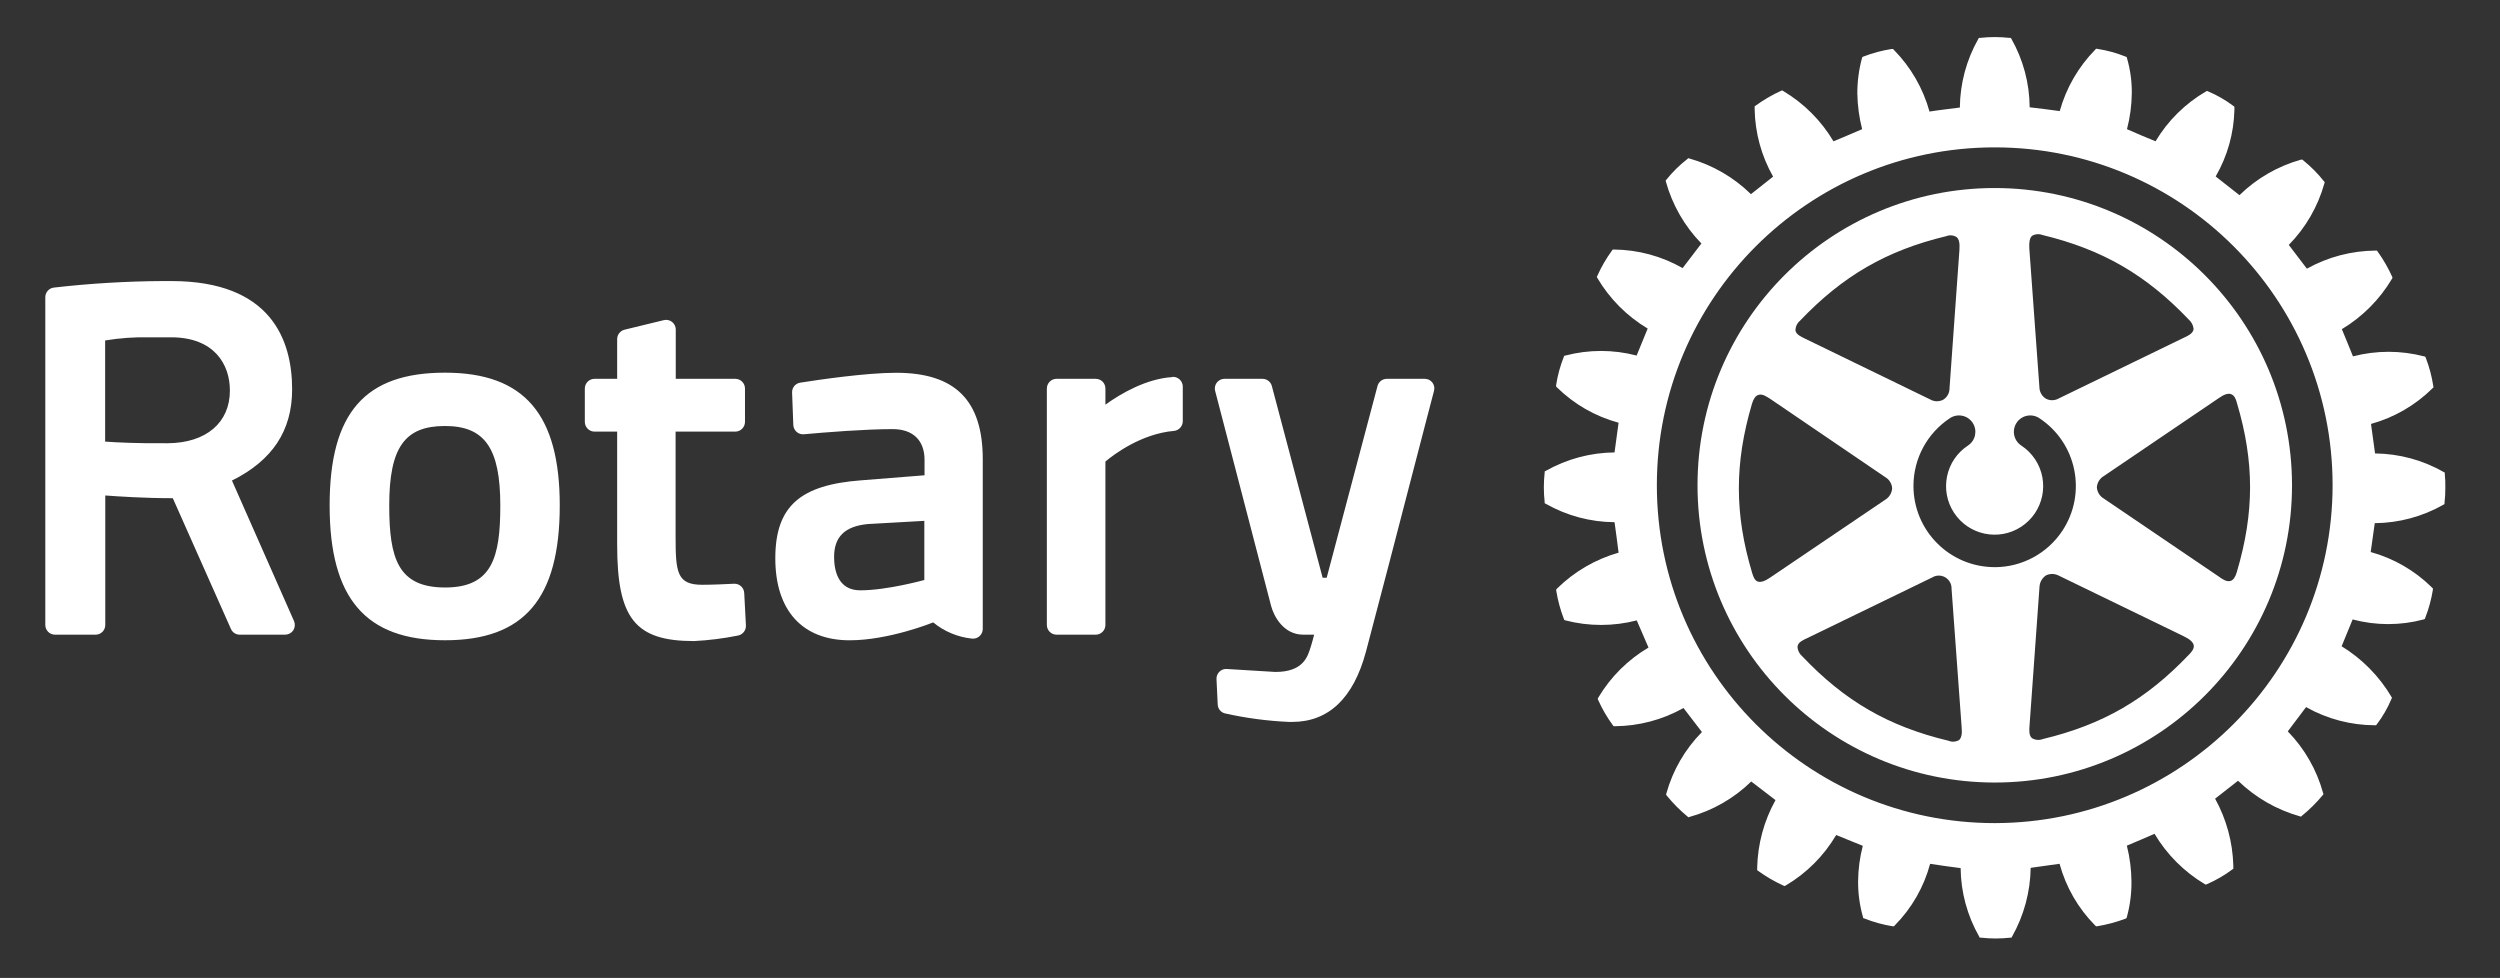
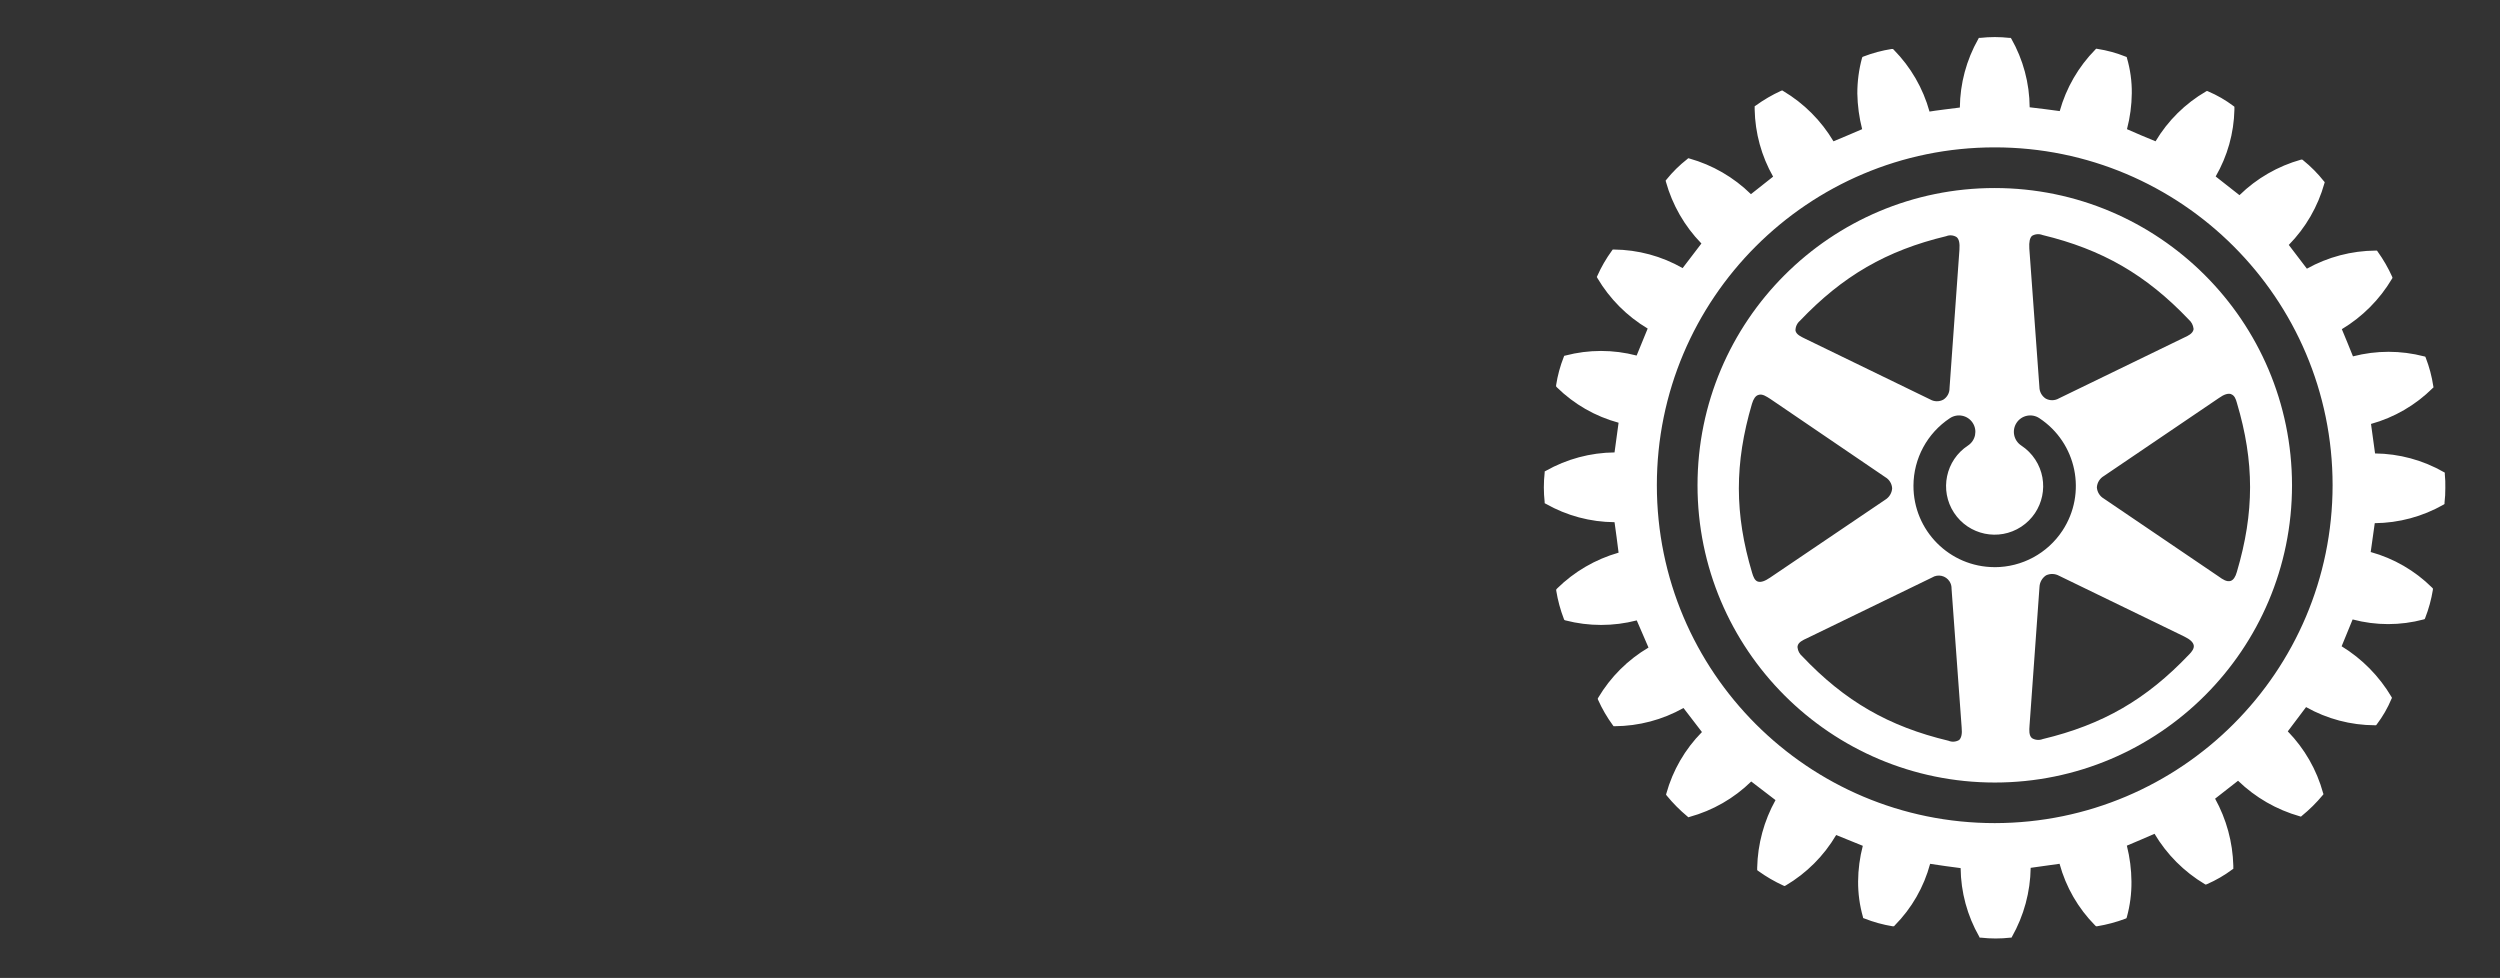
<svg xmlns="http://www.w3.org/2000/svg" id="Calque_1" data-name="Calque 1" viewBox="0 0 4066.23 1590.64">
  <rect x="0" y="0" width="4066.23" height="1590.64" fill="#333333" stroke="none" />
  <defs>
    <style>
      .cls-1 {
        fill: #fff;
      }
    </style>
  </defs>
-   <path class="cls-1" d="M1210.48,964.7l2.76,52.65c.35,7.84-5.07,14.77-12.77,16.32-23.61,4.79-47.55,7.81-71.61,9.02-95.83,0-125.05-36.66-125.05-156.77v-183.89h-36.79c-8.73-.04-15.8-7.13-15.8-15.86v-54.3c.04-8.7,7.1-15.73,15.8-15.73h36.79v-64.56c0-7.26,4.94-13.58,11.98-15.33l63.58-15.47c8.4-2.22,17.01,2.79,19.22,11.19.36,1.35.53,2.74.52,4.14v80.03h96.88c8.67.04,15.69,7.06,15.73,15.73v54.3c0,8.71-7.02,15.79-15.73,15.86h-97.14v170.13c0,58.84,2.11,78.98,43.37,78.98,15.2,0,39.09-.99,51.86-1.71,8.72-.33,16.05,6.47,16.38,15.18,0,.03,0,.06,0,.09h0ZM910.43,822.15c0,151.37-57.59,219.23-186.65,219.23s-187.64-67.85-187.64-219.23,57.85-216,187.64-216,186.65,68.58,186.65,216ZM813.75,822.15c0-93.06-25.27-129.26-89.97-129.26s-90.69,33.76-90.69,129.26c0,86.61,14.48,133.41,90.96,133.41s89.71-48.9,89.71-133.41ZM2329.79,622.27c-2.93-3.88-7.51-6.15-12.37-6.12h-61.73c-7.14,0-13.38,4.81-15.2,11.71l-82.66,311.83h-6.58l-82.6-311.83c-1.83-6.93-8.11-11.74-15.27-11.71h-61.6c-8.69-.07-15.79,6.92-15.86,15.6-.01,1.4.16,2.79.52,4.14l91.02,349.74c4.61,17.31,20.6,46.66,52.32,46.66h17.64c-1.51,5.86-3.09,12.11-4.8,17.44l-.86,2.7c-4.94,16.12-12.37,40.48-57.39,40.48l-78.98-4.8c-4.46-.35-8.86,1.26-12.04,4.41-3.23,3.15-4.95,7.54-4.74,12.04l1.97,41.2c.23,7.02,5.14,13.01,11.98,14.61,34.21,7.66,69.03,12.28,104.05,13.82h5c59.23,0,99.71-38.44,120.05-114.12,23.56-88.72,53.11-202.71,74.7-286.03l24.15-92.86,11.85-45.35c1.34-4.67.39-9.7-2.57-13.56ZM478.23,1010.18c2.06,4.9,1.62,10.49-1.18,15.01-2.96,4.38-7.88,7.03-13.16,7.11h-73.91c-6.26.06-11.95-3.66-14.41-9.41l-94.51-212.58c-46.99,0-87.8-2.83-109.84-4.41v210.61c.04,8.69-6.98,15.76-15.66,15.8-.02,0-.04,0-.07,0h-65.81c-8.76.07-15.92-6.97-15.99-15.73,0-.02,0-.04,0-.07V483.4c-.01-8.06,6.07-14.82,14.08-15.66,59-6.76,118.32-10.3,177.7-10.6h13.16c162.3,0,196.52,95.89,196.52,176.19,0,67.06-31.99,115.57-97.87,148.28l100.96,228.57ZM278.22,548.62h-34.82c-24.24-.54-48.48,1.18-72.4,5.13v164.54c18.56,1.32,54.36,3.16,102.34,2.63,62-.59,100.56-33.5,100.56-85.56.2-42.12-25.01-86.74-95.69-86.74ZM1598.46,747.05v275.89c-.02,8.76-7.13,15.85-15.89,15.83-.58,0-1.17-.03-1.75-.1-23.12-2.41-45.03-11.56-62.98-26.33-.66.33-72,29.09-135.91,29.09-76.81,0-120.9-48.51-120.9-133.27s40.41-119.45,139.33-126.89l103.39-8.23v-25.14c0-31.72-18.95-49.95-51.8-49.95-45.28,0-109.91,5.27-144.27,8.36-4.35.46-8.69-.93-11.98-3.82-3.22-2.86-5.16-6.89-5.4-11.19l-1.97-52.65c-.4-7.98,5.27-14.99,13.16-16.26,30.8-4.87,107.61-16.06,155.52-16.06,96.42-.2,141.44,44.69,141.44,140.71h0ZM1411.61,852.36c-37.32,3.55-54.96,20.6-54.96,53.44,0,20.27,5.46,54.36,42.45,54.36,43.96,0,103.59-16.65,104.32-16.78v-96.22l-91.81,5.2ZM1907,613.32c-41.92,2.5-83.32,26.33-109.05,44.82v-26.26c0-8.69-7.04-15.73-15.73-15.73-.04,0-.09,0-.13,0h-63.45c-8.72-.07-15.85,6.94-15.93,15.66,0,.02,0,.04,0,.07v384.62c0,8.72,7.07,15.8,15.79,15.8.04,0,.09,0,.13,0h63.45c8.72.04,15.82-7.01,15.86-15.73,0-.02,0-.04,0-.07v-265.82c14.28-11.98,58.64-45.21,111.49-49.82,8.14-.78,14.35-7.62,14.35-15.8v-56.34c-.06-8.76-7.21-15.81-15.97-15.76-.27,0-.54.01-.82.03v.33Z" />
  <path class="cls-1" d="M3976.47,770.81v-2.04l-1.58-.92c-34.1-19.49-72.61-29.93-111.88-30.34-.79-5.27-5.79-42.65-6.58-47.98,37.88-10.49,72.42-30.55,100.3-58.25l1.38-1.25-.39-2.04c-2.37-15.76-6.48-31.21-12.24-46.07l-.79-1.84-1.91-.46c-37.93-9.88-77.77-9.88-115.7,0-1.84-4.94-16.06-39.49-18.1-44.23,33.52-20.1,61.51-48.21,81.48-81.81l.92-1.51-.46-1.78c-6.5-14.47-14.44-28.25-23.69-41.13l-1.12-1.58h-2.11c-39.17.26-77.65,10.37-111.88,29.42-3.16-4.34-26.33-34.42-29.42-38.63,27.46-27.96,47.39-62.42,57.92-100.17l.53-1.97-1.38-1.51c-9.91-12.54-21.19-23.93-33.63-33.96l-1.45-1.12h-2.04c-37.71,10.55-72.16,30.42-100.17,57.79-4.34-3.36-34.35-26.85-38.7-30.41,19.13-33.03,29.61-70.36,30.47-108.53v-4.87l-1.51-1.18c-12.77-9.62-26.67-17.65-41.4-23.89l-1.71-.66-1.65.86c-33.77,19.64-61.99,47.54-82,81.08-5.13-1.97-41.66-17.31-46.46-19.74,5-19.11,7.63-38.76,7.83-58.51.19-19.28-2.44-38.48-7.83-57l-.46-1.84-1.91-.72c-14.68-5.89-29.98-10.09-45.61-12.5l-2.17-.33-1.25,1.32c-27.5,27.94-47.45,62.41-57.98,100.17-5.4-.92-43.17-5.59-48.9-6.19-.24-39.25-10.58-77.78-30.01-111.88l-.92-.99h-1.97c-15.83-1.78-31.82-1.78-47.65,0h-2.11l-.92,1.78c-19.28,34.02-29.59,72.39-29.95,111.49-5.46.72-43.83,5.4-49.36,6.58-10.48-37.84-30.43-72.39-57.98-100.37l-1.45-1.45h-2.11c-15.64,2.45-30.97,6.56-45.74,12.24l-1.84.79-.72,1.84c-5.07,18.8-7.62,38.18-7.57,57.65.36,19.54,2.99,38.98,7.83,57.92-4.8,2.04-41.66,17.9-46.6,19.74-19.98-33.63-48.06-61.73-81.68-81.74l-1.71-1.05-2.04.72c-14.45,6.6-28.21,14.62-41.07,23.96l-1.71,1.05v5.27c.75,38.35,11.07,75.9,30.01,109.25-4.15,3.42-31.85,25.14-36.07,28.5-27.99-27.49-62.47-47.45-100.24-58.05l-1.84-.39-1.38,1.32c-12.61,9.8-24.03,21.04-34.03,33.5l-1.25,1.58.46,1.91c10.52,37.76,30.37,72.28,57.72,100.37-3.03,4.21-27.18,35.67-30.54,40.02-34.09-19.5-72.62-29.9-111.88-30.21h-1.84l-1.18,1.65c-9.41,12.87-17.41,26.7-23.89,41.27l-.79,1.71.99,1.84c19.96,33.76,48.06,61.98,81.74,82.07-1.84,4.87-15.86,38.96-17.97,43.9-37.99-9.98-77.91-9.98-115.9,0l-1.91.46-.66,1.71c-5.88,14.84-10.08,30.29-12.5,46.07v1.97l1.38,1.58c27.92,27.45,62.44,47.24,100.24,57.46-.79,5.4-5.73,43.17-6.58,48.31-39.23.36-77.73,10.69-111.88,30.01l-1.78.99v1.97c-1.75,15.86-1.75,31.86,0,47.72v1.91l1.78.92c34.11,19.4,72.64,29.71,111.88,29.95.79,5.46,6.12,44.23,6.58,49.56-37.7,10.76-72.1,30.81-100.04,58.31l-1.38,1.65v1.78c2.54,15.75,6.71,31.19,12.44,46.07l.79,1.71,1.78.66c38.03,9.85,77.94,9.85,115.97,0,1.97,4.87,16.98,39.49,19.09,44.16-33.67,19.88-61.78,47.92-81.74,81.54l-.86,1.78.66,1.84c6.52,14.54,14.55,28.35,23.96,41.2l1.18,1.58h1.84c39.2-.22,77.71-10.41,111.88-29.62,3.29,4.08,26.92,34.88,30.01,39.09-27.53,27.86-47.47,62.3-57.92,100.04l-.46,1.84,1.18,1.58c10.07,12.33,21.31,23.66,33.57,33.83l1.58,1.38,1.91-.66c37.77-10.39,72.29-30.2,100.3-57.59,4.34,3.42,34.95,26.92,39.49,30.27-18.73,33.67-28.96,71.39-29.81,109.91v4.01l1.78,1.38c12.86,9.26,26.59,17.24,41,23.82l1.78.66,1.91-.92c33.84-19.97,62.06-48.21,82-82.07l43.31,17.57c-4.93,18.91-7.5,38.37-7.63,57.92-.12,19.49,2.52,38.9,7.83,57.65l.39,1.91,1.97.72c14.86,5.87,30.3,10.12,46.07,12.7h2.11l1.38-1.58c27.5-27.79,47.28-62.27,57.39-100.04,5.53.92,44.23,6.58,49.62,6.98.4,39.11,10.8,77.47,30.21,111.42l.79,1.71h2.17c15.81,1.78,31.77,1.78,47.58,0h1.91l.99-1.71c19.28-34.18,29.69-72.65,30.27-111.88,5.4-.72,41.59-5.79,46.99-6.58,10.29,37.87,30.22,72.43,57.85,100.3l1.45,1.32h1.78c15.72-2.59,31.15-6.71,46.07-12.31l1.71-.86.59-1.78c5.15-18.78,7.68-38.18,7.5-57.65-.14-19.73-2.66-39.38-7.5-58.51,5-1.91,40.08-17.11,45.02-19.28,20.02,33.66,48.11,61.8,81.74,81.87l1.58.79,1.91-.72c14.68-6.38,28.57-14.44,41.4-24.02l1.51-.92v-5.33c-1.02-38.11-11.18-75.42-29.62-108.79,4.21-3.29,32.91-25.8,37.32-29.16,28.2,27.3,62.73,47.17,100.5,57.85l1.84.53,1.45-1.32c12.37-10.05,23.72-21.3,33.89-33.57l1.32-1.71-.66-1.71c-10.35-37.78-30.12-72.32-57.46-100.37,3.22-4.28,26.33-35.01,29.75-39.49,34.15,19.26,72.68,29.44,111.88,29.55h1.97l1.18-1.45c9.68-12.76,17.71-26.69,23.89-41.46l.79-1.65-.92-1.78c-19.9-33.56-47.69-61.75-80.95-82.14,1.97-4.87,15.86-38.76,17.9-43.64,37.84,10.11,77.67,10.11,115.5,0l1.71-.59.79-1.71c5.8-14.87,10.02-30.31,12.57-46.07v-1.97l-1.45-1.51c-27.74-27.48-62.07-47.38-99.71-57.79.86-5.27,5.99-41.59,6.58-46.93,39.25-.35,77.77-10.73,111.88-30.14l1.58-1.05v-2.04c.95-7.9,1.39-15.86,1.32-23.82.2-7.69-.08-15.38-.86-23.04h0ZM3244.54,1338.79c-303.51.07-549.61-245.91-549.68-549.42-.07-303.51,245.91-549.61,549.42-549.68,303.51-.07,549.61,245.91,549.68,549.42v.13c-.33,303.32-246.1,549.15-549.42,549.55Z" />
  <path class="cls-1" d="M3244.54,305.83c-267.01-.04-483.5,216.39-483.54,483.41-.04,267.01,216.39,483.5,483.41,483.54,267.01.04,483.5-216.39,483.54-483.41v-.13c-.25-266.87-216.53-483.15-483.41-483.41h0ZM3305.16,383.56c5.13-3.03,11.38-3.51,16.91-1.32,97.14,23.5,168.42,64.5,238.05,137.68,4.24,3.69,6.96,8.83,7.63,14.41v1.71c-1.45,6.58-8.88,10.2-15.53,13.16l-203.37,98.72c-6.57,3.86-14.66,4.03-21.39.46-6.43-4.11-10.35-11.19-10.4-18.82l-16.39-225.28c-.66-10.79.79-17.44,4.48-20.73ZM2927.58,521.77c69.57-73.05,140.78-114.32,237.92-137.62,5.47-2.23,11.68-1.71,16.72,1.38,4.15,3.16,5.53,9.81,4.8,20.6l-16.12,225.15c.14,7.63-3.73,14.78-10.2,18.82-6.73,3.57-14.82,3.4-21.39-.46l-203.24-98.72c-6.58-3.29-14.41-6.58-15.73-13.16-.12-6.23,2.62-12.17,7.44-16.12l-.2.13ZM2879.34,939.3c-8.82,6.05-15.33,8.23-20.34,6.58-5-1.65-7.37-8.03-9.15-14.02-28.76-95.96-28.76-178.23-.33-274.97,2.44-8.29,5.92-13.16,10.33-14.48,6.58-2.37,13.16,2.44,19.74,6.58l186.78,127.09c6.6,3.8,10.81,10.69,11.19,18.3-.52,7.47-4.58,14.25-10.93,18.23l-187.31,126.69ZM3186.03,1203.87c-5.18,2.94-11.44,3.28-16.91.92-97.08-23.17-168.49-64.23-237.92-137.49-4.19-3.55-6.87-8.56-7.5-14.02-.09-.68-.09-1.36,0-2.04.92-6.58,8.75-10.14,15.33-13.16l203.37-98.72c9.68-6.11,22.48-3.22,28.6,6.46,2.23,3.53,3.34,7.66,3.19,11.84l16.45,225.74c1.05,10.46-.53,17.05-4.41,20.47h-.2ZM3243.95,922.45c-72.95-.2-131.92-59.51-131.72-132.46.12-44.25,22.39-85.49,59.32-109.87,12.29-8.12,28.83-4.75,36.95,7.54,8.12,12.29,4.75,28.83-7.54,36.95h0c-36.49,23.9-46.69,72.85-22.79,109.34,23.9,36.49,72.85,46.69,109.34,22.79,36.49-23.9,46.69-72.85,22.79-109.34-5.95-9.08-13.71-16.84-22.79-22.79-12.29-8.12-15.66-24.67-7.54-36.95,8.12-12.29,24.67-15.66,36.95-7.54,60.92,40.13,77.77,122.05,37.64,182.97-24.38,37.02-65.71,59.33-110.03,59.42l-.59-.07ZM3560.39,1064.68c-69.3,72.92-140.25,113.99-237.92,137.42-5.75,2.26-12.23,1.7-17.51-1.51-5.13-4.28-4.48-13.16-3.95-20.27l16.19-225.41c.27-7.71,4.24-14.81,10.66-19.09,6.76-3.2,14.65-2.96,21.19.66l203.43,98.72c9.54,4.67,14.61,9.28,15.6,14.35.99,5.07-2.96,10.33-7.5,15.01l-.2.13ZM3628.97,641.23c5.46,1.84,7.63,7.9,9.28,13.89,28.63,96.02,28.63,178.23,0,275.04-2.3,8.29-5.66,13.16-10.07,14.68-6.58,1.97-13.16-2.63-19.22-6.98l-187.04-126.89c-6.64-3.82-10.92-10.72-11.39-18.36.51-7.63,4.78-14.51,11.39-18.36l187.04-126.82c8.62-6.19,15.27-8.1,20.21-6.32l-.2.13Z" />
</svg>